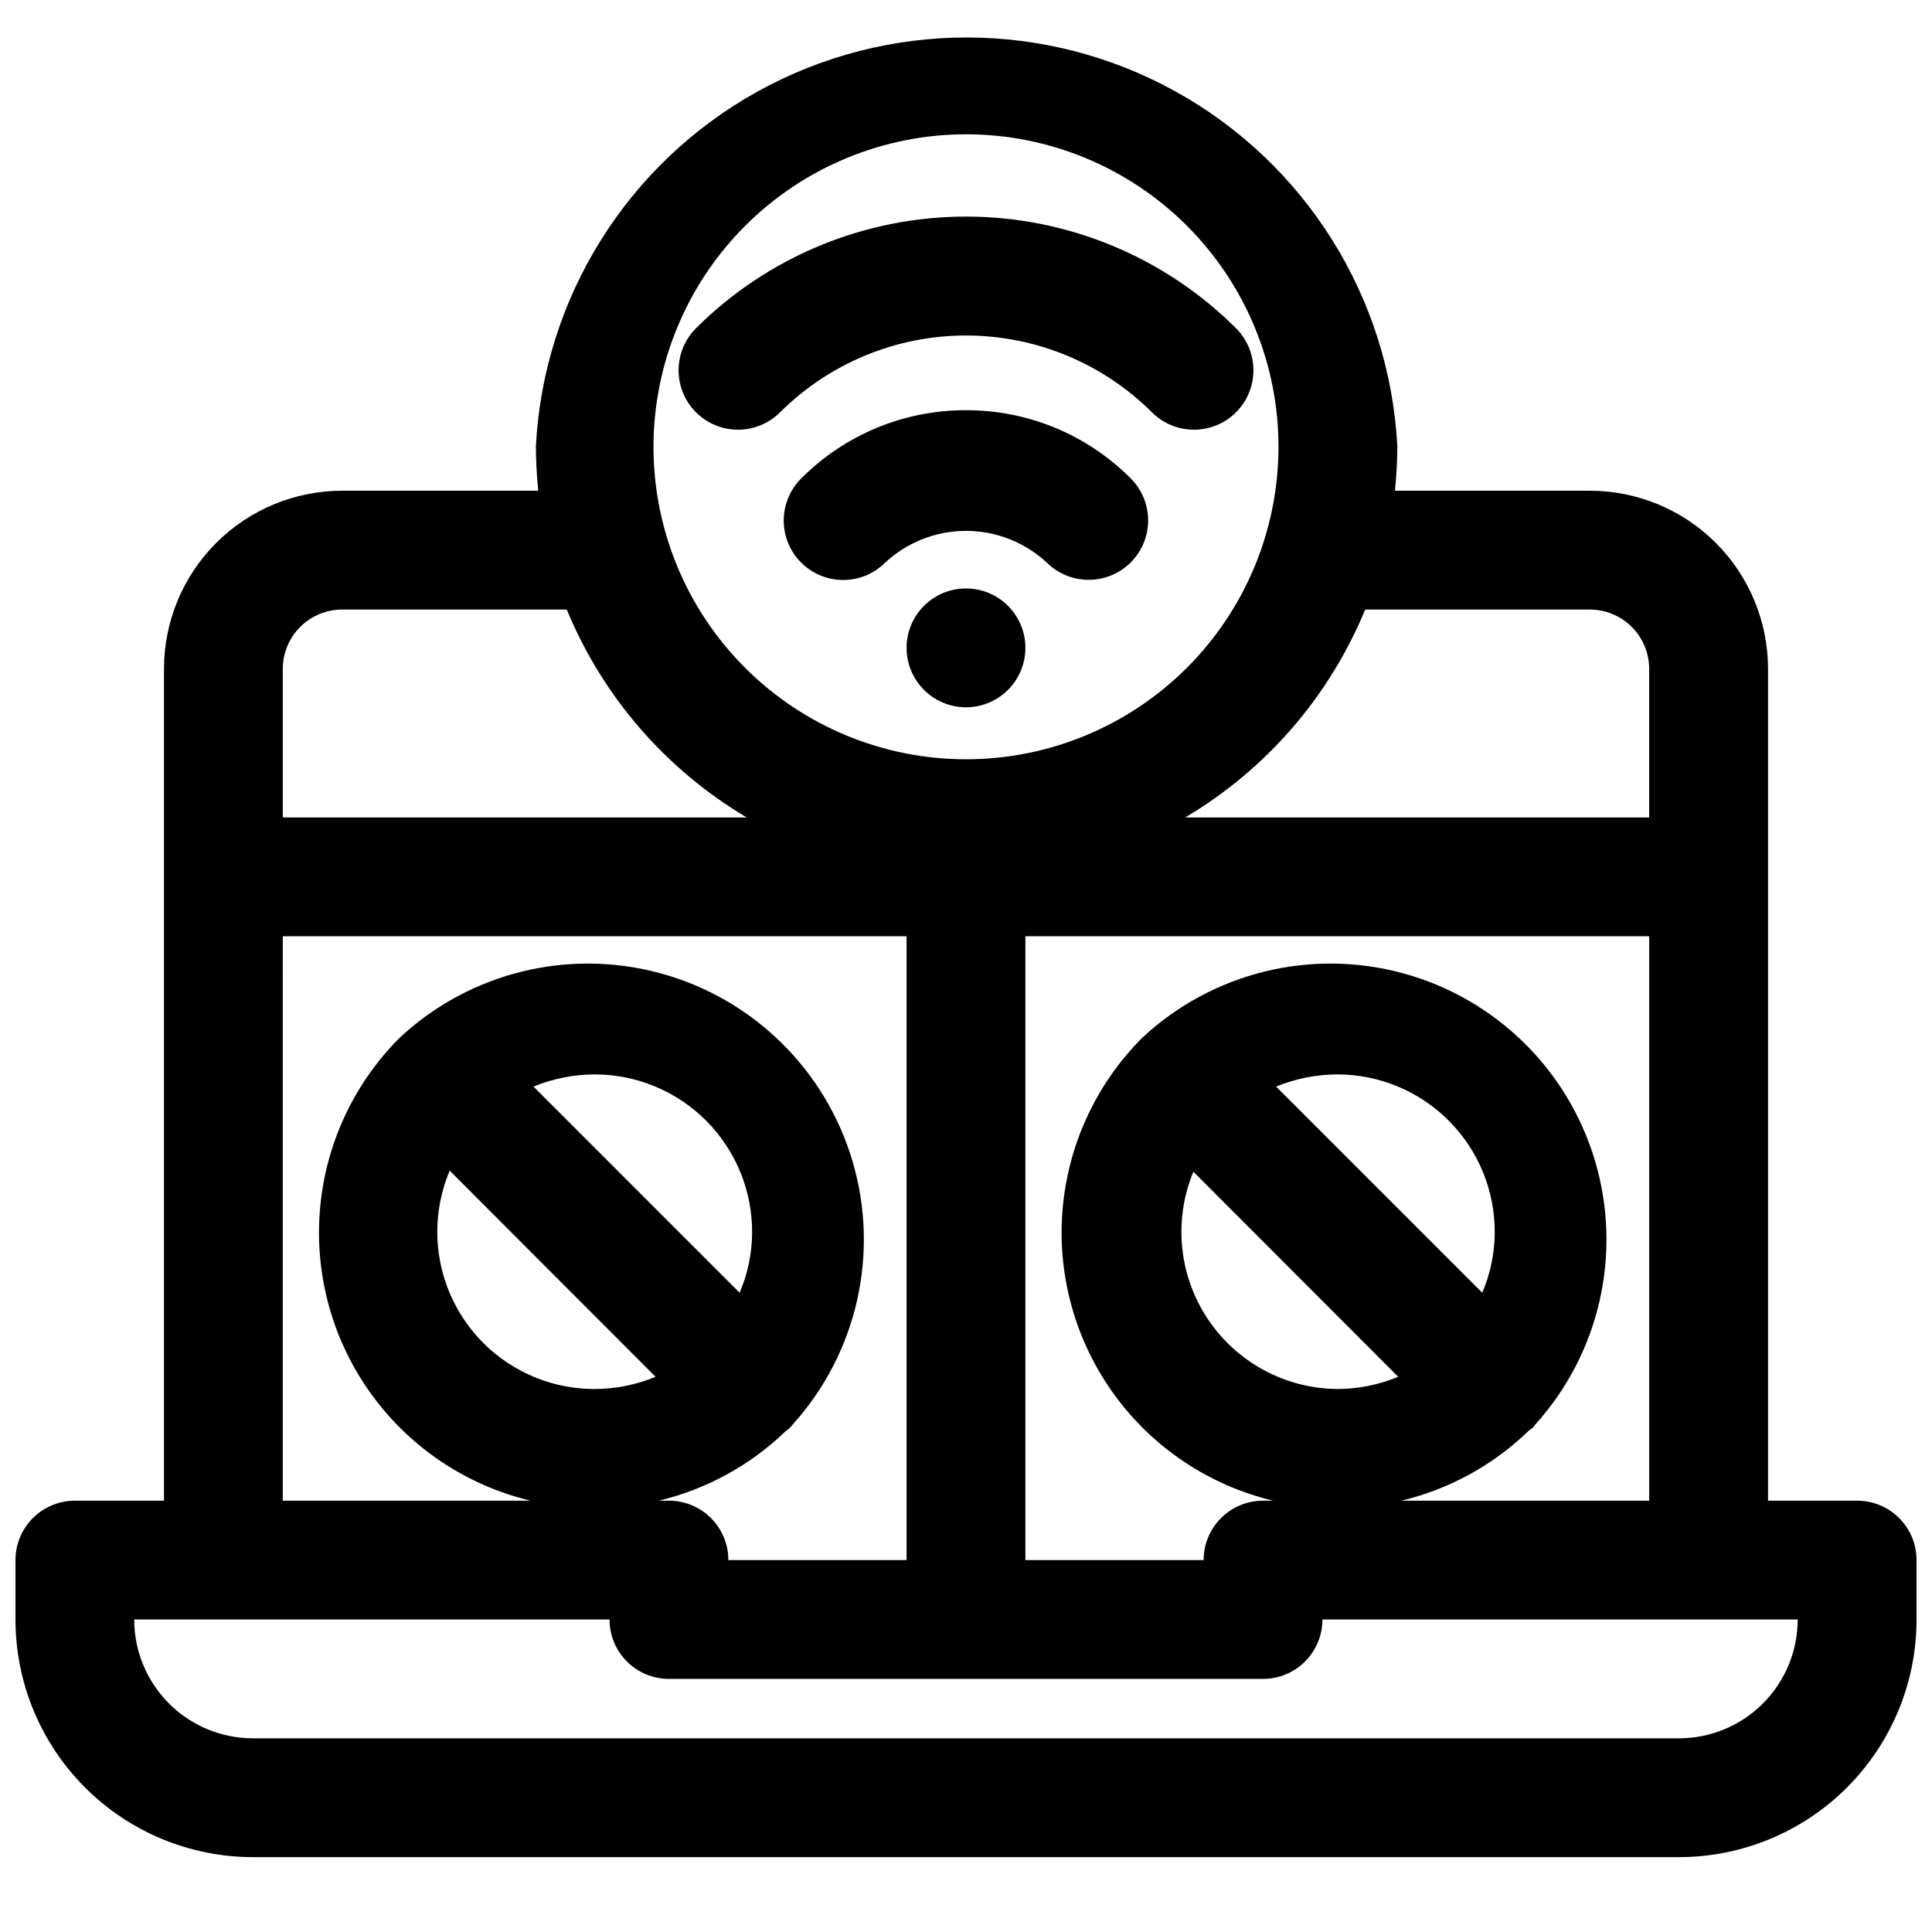
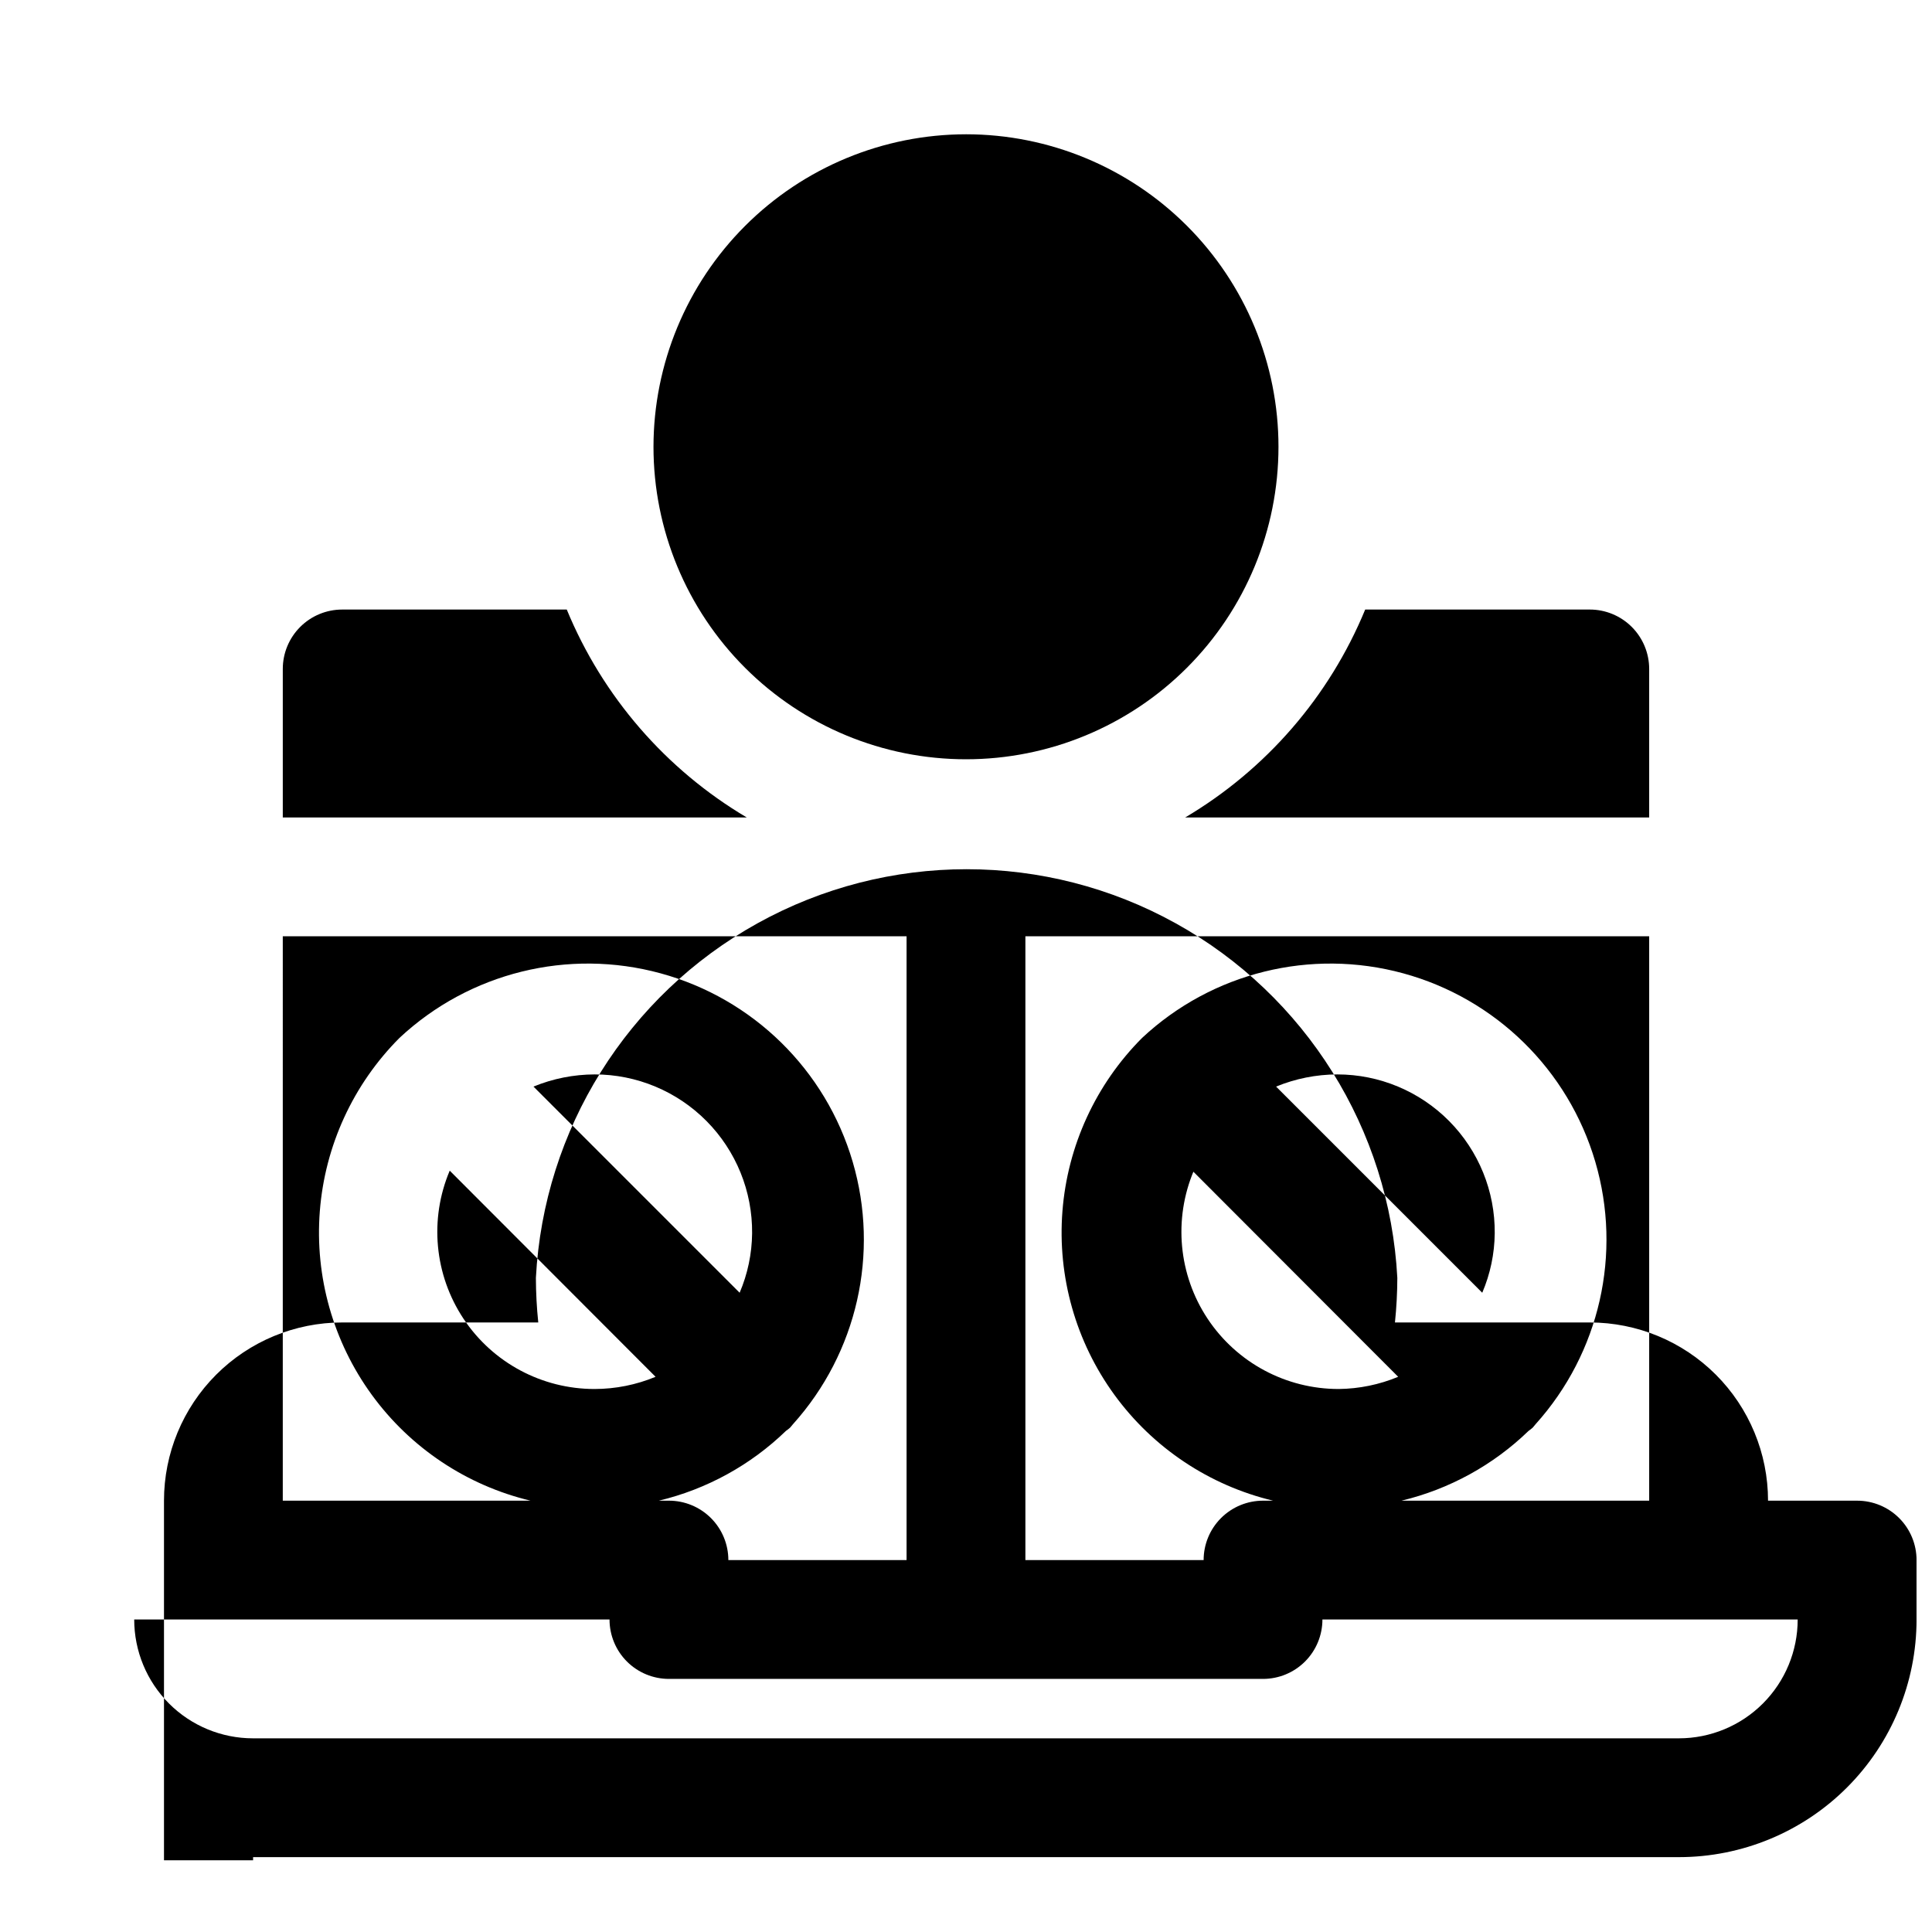
<svg xmlns="http://www.w3.org/2000/svg" width="800px" height="800px" version="1.1" viewBox="144 144 512 512">
  <defs>
    <clipPath id="a">
      <path d="m148.09 153h503.81v484h-503.81z" />
    </clipPath>
  </defs>
  <g clip-path="url(#a)">
-     <path d="m211.07 636.16h377.86c16.703 0 32.723-6.637 44.531-18.445 11.812-11.812 18.445-27.828 18.445-44.531v-15.746c0-4.176-1.656-8.18-4.609-11.133-2.953-2.949-6.957-4.609-11.133-4.609h-23.617v-220.42c0-12.527-4.977-24.539-13.832-33.398-8.859-8.855-20.875-13.832-33.398-13.832h-51.641c0.406-3.922 0.617-7.863 0.629-11.809-2.066-39.355-24.266-74.871-58.734-93.977s-76.352-19.105-110.82 0-56.668 54.621-58.734 93.977c0.012 3.945 0.223 7.887 0.629 11.809h-51.953c-12.527 0-24.543 4.977-33.398 13.832-8.859 8.859-13.836 20.871-13.836 33.398v220.42h-23.617c-4.172 0-8.18 1.66-11.133 4.609-2.949 2.953-4.609 6.957-4.609 11.133v15.746c0 16.703 6.637 32.719 18.445 44.531 11.809 11.809 27.828 18.445 44.531 18.445zm304.33-94.465c12.684-3.039 24.32-9.426 33.691-18.5 0.387-0.262 0.754-0.555 1.102-0.867l0.789-0.945v0.004c16.961-18.867 22.938-45.176 15.781-69.52-7.152-24.34-26.41-43.234-50.883-49.922-24.473-6.688-50.664-0.215-69.203 17.102-12.285 12.312-19.773 28.602-21.121 45.941-1.348 17.34 3.535 34.59 13.773 48.652 10.234 14.059 25.148 24.008 42.062 28.055h-2.676c-4.176 0-8.18 1.66-11.133 4.609-2.953 2.953-4.609 6.957-4.609 11.133h-47.234v-165.31h165.31v149.57zm21.41-55.105-54.633-54.633h0.004c5.144-2.117 10.652-3.211 16.215-3.227 11.133 0 21.805 4.449 29.641 12.359 7.836 7.91 12.188 18.625 12.082 29.758-0.055 5.414-1.18 10.766-3.309 15.742zm-76.832-32.355 54.555 54.633c-4.992 2.074-10.336 3.172-15.742 3.231-13.973 0.02-27.023-6.969-34.754-18.609-7.727-11.641-9.102-26.383-3.664-39.25zm105.33-148.7c4.176 0 8.18 1.656 11.133 4.609 2.949 2.953 4.609 6.957 4.609 11.133v39.359h-122.96c21.457-12.707 38.199-32.047 47.703-55.102zm-165.31-125.95c21.961 0 43.027 8.727 58.555 24.254 15.531 15.531 24.258 36.598 24.258 58.559 0 21.965-8.727 43.027-24.258 58.559-15.527 15.531-36.594 24.258-58.555 24.258-21.965 0-43.027-8.727-58.559-24.258s-24.258-36.594-24.258-58.559c0.023-21.957 8.754-43.008 24.281-58.535 15.523-15.523 36.578-24.258 58.535-24.277zm-165.31 125.95h59.512c9.508 23.055 26.25 42.395 47.703 55.102h-122.96v-39.359c0-4.176 1.66-8.18 4.613-11.133 2.953-2.953 6.957-4.609 11.133-4.609zm-15.746 86.59h165.31v165.31h-47.23c0-4.176-1.66-8.18-4.613-11.133-2.953-2.949-6.957-4.609-11.133-4.609h-2.676c12.684-3.039 24.32-9.426 33.691-18.5 0.387-0.262 0.754-0.555 1.102-0.867l0.789-0.945v0.004c16.961-18.867 22.938-45.176 15.781-69.52-7.152-24.34-26.41-43.234-50.883-49.922-24.473-6.688-50.664-0.215-69.203 17.102-12.285 12.312-19.773 28.602-21.121 45.941-1.348 17.34 3.535 34.59 13.773 48.652 10.234 14.059 25.148 24.008 42.062 28.055h-65.652zm121.07 94.465-54.633-54.633c5.144-2.117 10.652-3.211 16.215-3.227 11.133 0 21.805 4.449 29.641 12.359 7.836 7.91 12.188 18.625 12.082 29.758-0.055 5.414-1.18 10.766-3.305 15.742zm-76.832-32.355 54.555 54.633h-0.004c-5.113 2.125-10.598 3.223-16.137 3.231-13.973 0.02-27.023-6.969-34.75-18.609-7.731-11.641-9.105-26.383-3.664-39.25zm42.352 118.95c0 4.176 1.656 8.18 4.609 11.133s6.957 4.609 11.133 4.609h157.44c4.176 0 8.18-1.656 11.133-4.609 2.953-2.953 4.609-6.957 4.609-11.133h125.95c0 8.352-3.316 16.359-9.223 22.266-5.902 5.906-13.914 9.223-22.266 9.223h-377.86c-8.352 0-16.359-3.316-22.266-9.223s-9.223-13.914-9.223-22.266z" />
+     <path d="m211.07 636.16h377.86c16.703 0 32.723-6.637 44.531-18.445 11.812-11.812 18.445-27.828 18.445-44.531v-15.746c0-4.176-1.656-8.18-4.609-11.133-2.953-2.949-6.957-4.609-11.133-4.609h-23.617c0-12.527-4.977-24.539-13.832-33.398-8.859-8.855-20.875-13.832-33.398-13.832h-51.641c0.406-3.922 0.617-7.863 0.629-11.809-2.066-39.355-24.266-74.871-58.734-93.977s-76.352-19.105-110.82 0-56.668 54.621-58.734 93.977c0.012 3.945 0.223 7.887 0.629 11.809h-51.953c-12.527 0-24.543 4.977-33.398 13.832-8.859 8.859-13.836 20.871-13.836 33.398v220.42h-23.617c-4.172 0-8.18 1.66-11.133 4.609-2.949 2.953-4.609 6.957-4.609 11.133v15.746c0 16.703 6.637 32.719 18.445 44.531 11.809 11.809 27.828 18.445 44.531 18.445zm304.33-94.465c12.684-3.039 24.32-9.426 33.691-18.5 0.387-0.262 0.754-0.555 1.102-0.867l0.789-0.945v0.004c16.961-18.867 22.938-45.176 15.781-69.52-7.152-24.34-26.41-43.234-50.883-49.922-24.473-6.688-50.664-0.215-69.203 17.102-12.285 12.312-19.773 28.602-21.121 45.941-1.348 17.34 3.535 34.59 13.773 48.652 10.234 14.059 25.148 24.008 42.062 28.055h-2.676c-4.176 0-8.18 1.66-11.133 4.609-2.953 2.953-4.609 6.957-4.609 11.133h-47.234v-165.31h165.31v149.57zm21.41-55.105-54.633-54.633h0.004c5.144-2.117 10.652-3.211 16.215-3.227 11.133 0 21.805 4.449 29.641 12.359 7.836 7.91 12.188 18.625 12.082 29.758-0.055 5.414-1.18 10.766-3.309 15.742zm-76.832-32.355 54.555 54.633c-4.992 2.074-10.336 3.172-15.742 3.231-13.973 0.02-27.023-6.969-34.754-18.609-7.727-11.641-9.102-26.383-3.664-39.25zm105.33-148.7c4.176 0 8.18 1.656 11.133 4.609 2.949 2.953 4.609 6.957 4.609 11.133v39.359h-122.96c21.457-12.707 38.199-32.047 47.703-55.102zm-165.31-125.95c21.961 0 43.027 8.727 58.555 24.254 15.531 15.531 24.258 36.598 24.258 58.559 0 21.965-8.727 43.027-24.258 58.559-15.527 15.531-36.594 24.258-58.555 24.258-21.965 0-43.027-8.727-58.559-24.258s-24.258-36.594-24.258-58.559c0.023-21.957 8.754-43.008 24.281-58.535 15.523-15.523 36.578-24.258 58.535-24.277zm-165.31 125.95h59.512c9.508 23.055 26.25 42.395 47.703 55.102h-122.96v-39.359c0-4.176 1.66-8.18 4.613-11.133 2.953-2.953 6.957-4.609 11.133-4.609zm-15.746 86.59h165.31v165.31h-47.23c0-4.176-1.66-8.18-4.613-11.133-2.953-2.949-6.957-4.609-11.133-4.609h-2.676c12.684-3.039 24.32-9.426 33.691-18.5 0.387-0.262 0.754-0.555 1.102-0.867l0.789-0.945v0.004c16.961-18.867 22.938-45.176 15.781-69.52-7.152-24.34-26.41-43.234-50.883-49.922-24.473-6.688-50.664-0.215-69.203 17.102-12.285 12.312-19.773 28.602-21.121 45.941-1.348 17.34 3.535 34.59 13.773 48.652 10.234 14.059 25.148 24.008 42.062 28.055h-65.652zm121.07 94.465-54.633-54.633c5.144-2.117 10.652-3.211 16.215-3.227 11.133 0 21.805 4.449 29.641 12.359 7.836 7.91 12.188 18.625 12.082 29.758-0.055 5.414-1.18 10.766-3.305 15.742zm-76.832-32.355 54.555 54.633h-0.004c-5.113 2.125-10.598 3.223-16.137 3.231-13.973 0.02-27.023-6.969-34.75-18.609-7.731-11.641-9.105-26.383-3.664-39.25zm42.352 118.95c0 4.176 1.656 8.18 4.609 11.133s6.957 4.609 11.133 4.609h157.44c4.176 0 8.18-1.656 11.133-4.609 2.953-2.953 4.609-6.957 4.609-11.133h125.95c0 8.352-3.316 16.359-9.223 22.266-5.902 5.906-13.914 9.223-22.266 9.223h-377.86c-8.352 0-16.359-3.316-22.266-9.223s-9.223-13.914-9.223-22.266z" />
  </g>
  <path d="m449.28 253.27c3.981 3.977 9.781 5.531 15.215 4.074 5.438-1.457 9.684-5.703 11.141-11.137 1.457-5.438-0.098-11.238-4.078-15.219-18.992-18.949-44.727-29.59-71.555-29.59-26.832 0-52.566 10.641-71.559 29.59-3.981 3.981-5.535 9.781-4.078 15.219 1.457 5.434 5.703 9.68 11.141 11.137 5.438 1.457 11.234-0.098 15.215-4.074 13.086-13.039 30.809-20.359 49.281-20.359s36.191 7.32 49.277 20.359z" />
  <path d="m400 252.71c-16.398-0.043-32.129 6.477-43.691 18.105-3.981 3.977-5.535 9.777-4.078 15.215s5.703 9.684 11.141 11.137c5.438 1.457 11.234-0.098 15.215-4.074 5.824-5.402 13.473-8.402 21.414-8.402s15.586 3 21.41 8.402c2.953 2.926 6.941 4.566 11.102 4.566 4.168 0 8.172-1.652 11.125-4.598 2.957-2.945 4.621-6.941 4.629-11.113 0.012-4.172-1.637-8.176-4.578-11.133-11.562-11.629-27.293-18.148-43.688-18.105z" />
-   <path d="m415.74 315.69c0 8.695-7.047 15.746-15.742 15.746s-15.746-7.051-15.746-15.746 7.051-15.742 15.746-15.742 15.742 7.047 15.742 15.742" />
</svg>